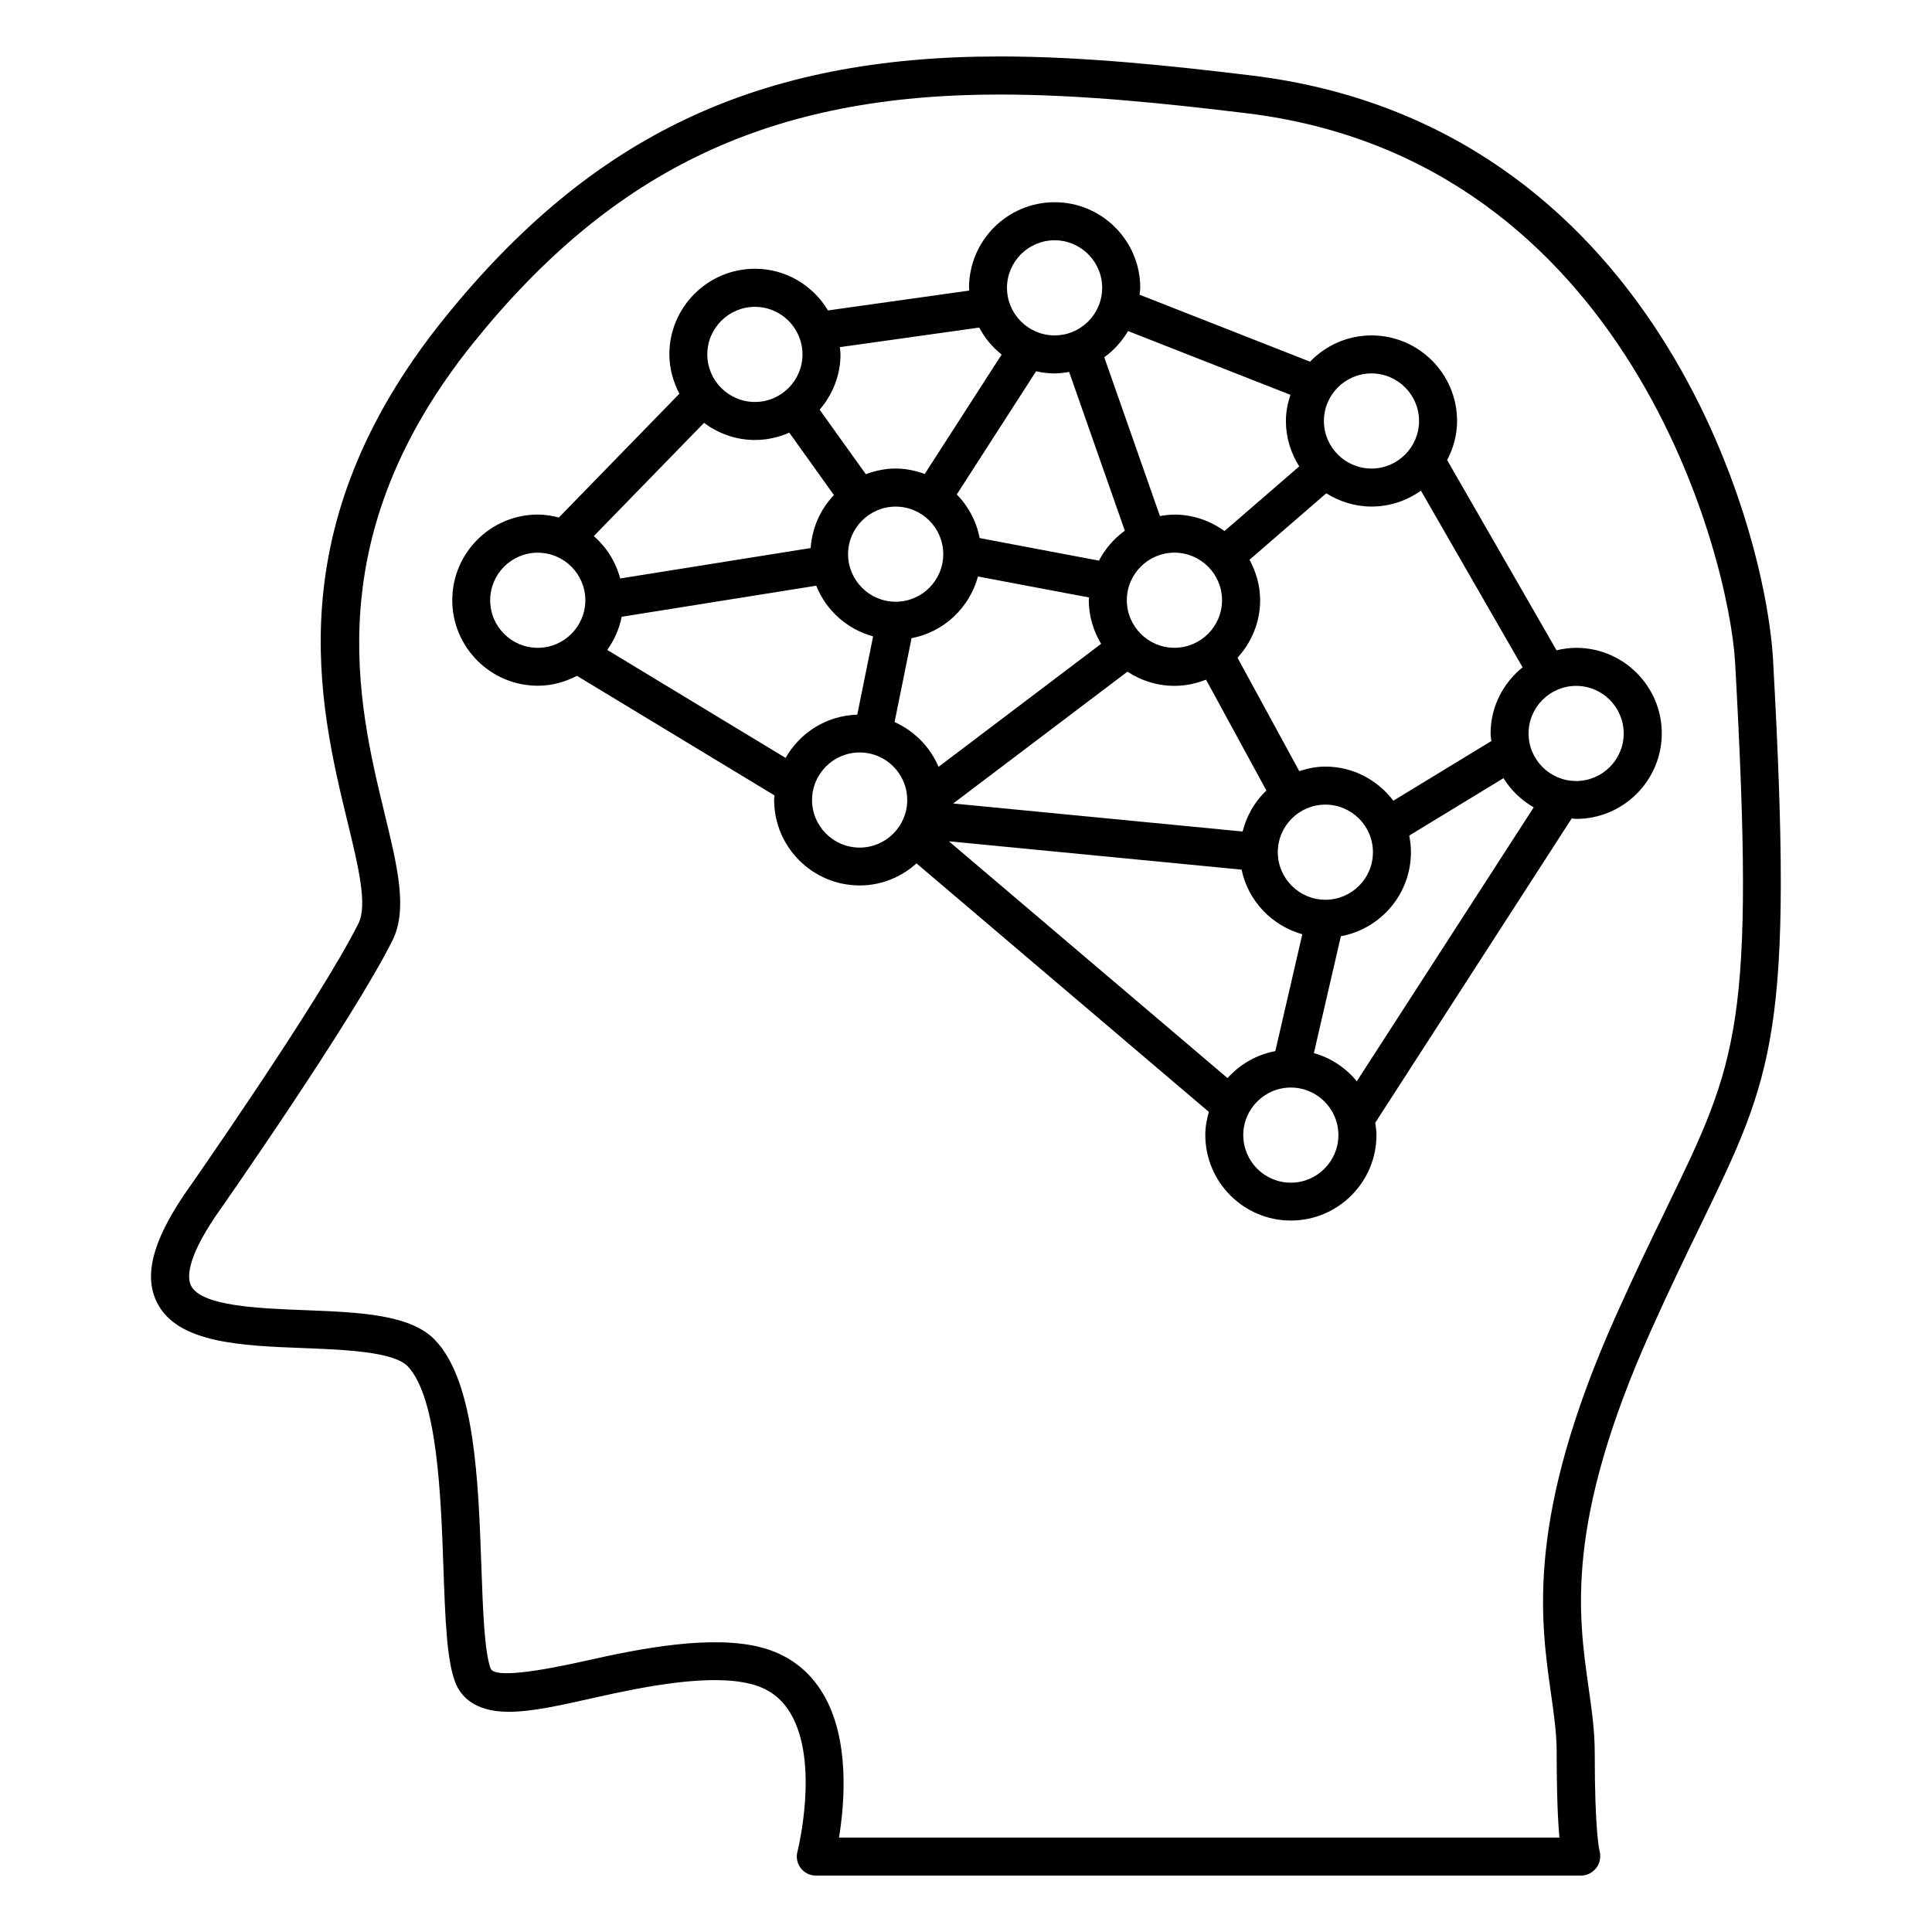
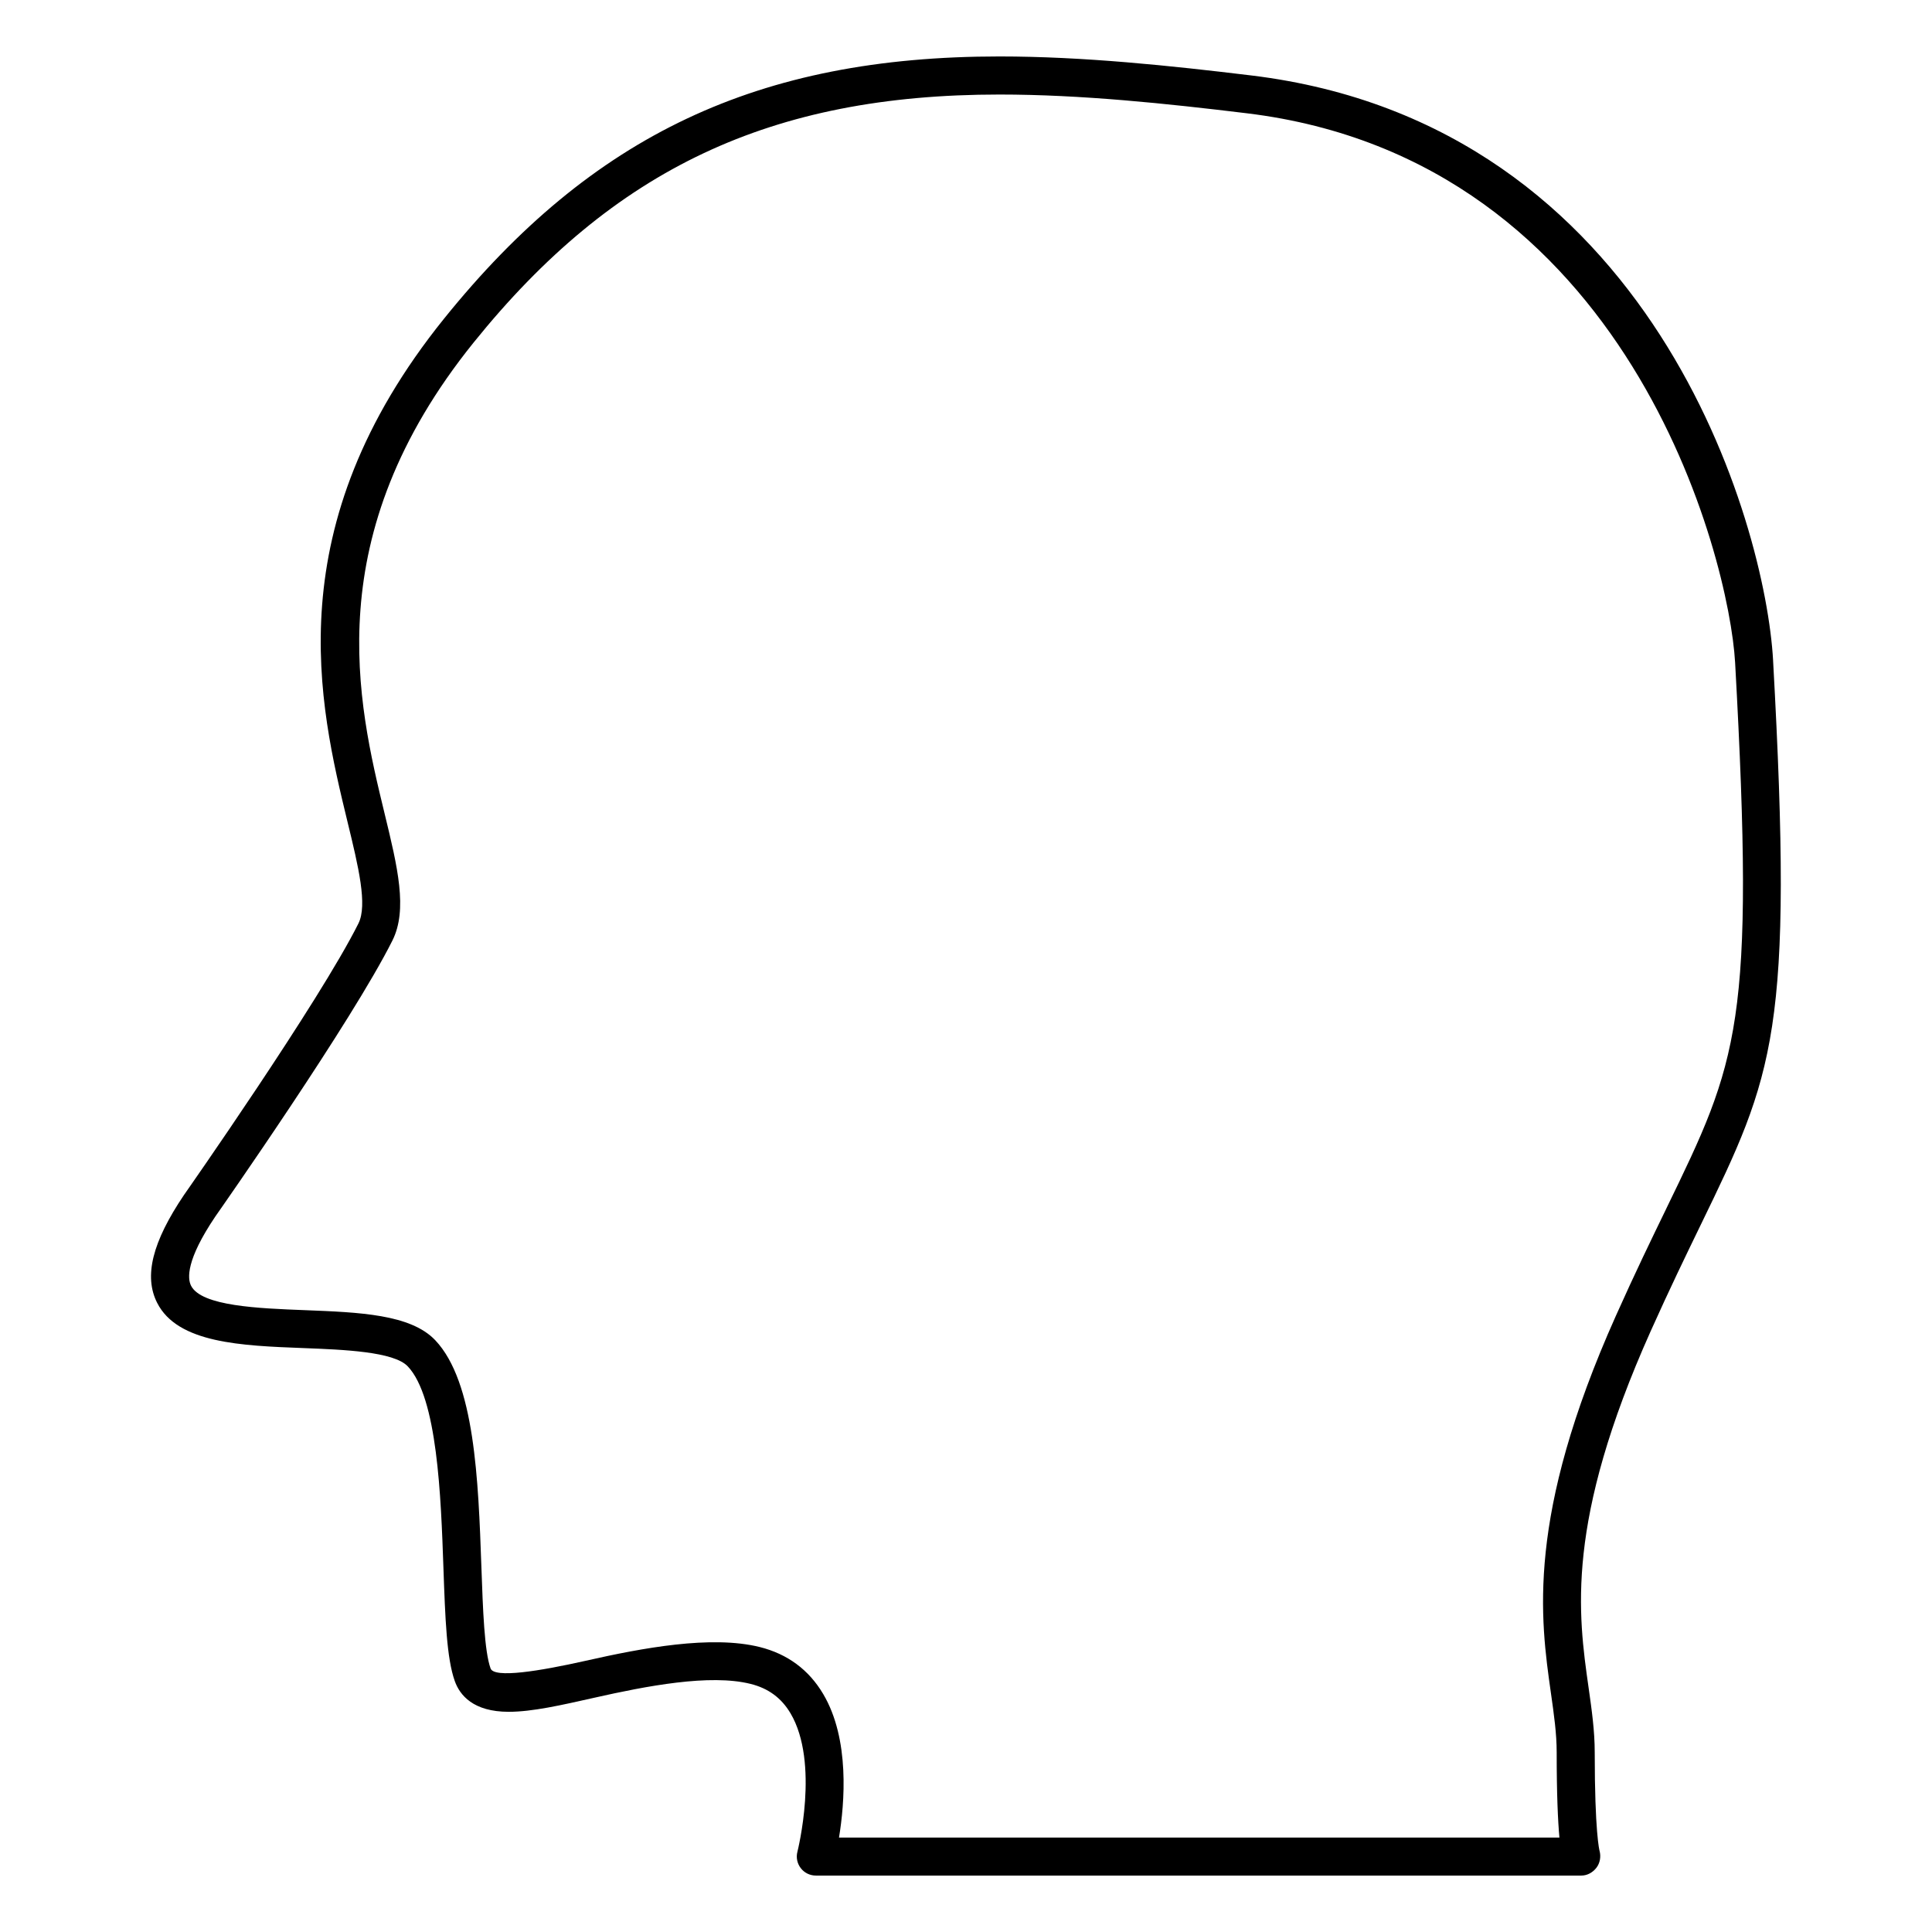
<svg xmlns="http://www.w3.org/2000/svg" fill="#000000" width="800px" height="800px" version="1.1" viewBox="144 144 512 512">
  <g>
    <path d="m613.89 319.02c-2.016-36.102-31.738-142.09-138.25-155.02-21.562-2.609-44.566-5.039-66.766-5.039-63.914 0-107.94 20.777-147.18 69.465-44.547 55.258-33.121 102.36-25.562 133.53 2.852 11.738 5.309 21.875 2.852 26.781-10.387 20.789-45.785 71.32-46.199 71.902-8.434 12.496-10.711 21.602-7.133 28.637 5.43 10.711 22.371 11.355 38.754 11.98 10.66 0.414 23.93 0.926 27.648 4.836 7.859 8.273 8.797 34.379 9.461 53.445 0.473 13.359 0.848 23.922 3.012 29.977 1.32 3.707 4.875 8.133 14.277 8.133 6.207 0 13.844-1.734 22.691-3.727 13.754-3.102 30.66-6.367 41.414-3.668 4.707 1.168 8.16 3.719 10.57 7.769 7.801 13.121 1.895 36.484 1.844 36.727-0.395 1.5-0.059 3.113 0.898 4.344 0.957 1.238 2.418 1.953 3.981 1.953h202.89c1.57 0 3.023-0.828 3.981-2.074 0.957-1.25 1.238-2.961 0.828-4.473-0.051-0.203-1.281-4.906-1.281-26.098 0-5.691-0.785-11.246-1.621-17.121-2.781-19.527-6.238-43.82 16.434-94.473 5.019-11.195 9.43-20.273 13.262-28.172 19.441-40.062 24.672-50.824 19.191-149.61zm-28.266 145.2c-3.879 7.981-8.332 17.148-13.391 28.465-23.859 53.312-20.02 80.309-17.219 100.02 0.816 5.742 1.523 10.711 1.523 15.699 0 11.164 0.324 18.188 0.727 22.57h-190.92c1.492-9.098 2.922-26.086-4.203-38.066-3.797-6.41-9.453-10.59-16.797-12.426-12.867-3.203-31.188 0.262-46.078 3.629-12.332 2.769-24.324 4.707-25.262 2.035-1.641-4.586-2.023-15.445-2.43-26.945-0.816-22.965-1.742-48.98-12.234-60.035-6.531-6.883-20.152-7.394-34.562-7.961-12.203-0.473-27.406-1.047-30.148-6.481-0.957-1.883-1.371-6.769 6.449-18.359 1.473-2.098 36.184-51.66 46.914-73.113 4.102-8.203 1.379-19.445-2.074-33.664-7.094-29.242-17.816-73.445 23.609-124.83 37.129-46.059 78.797-65.707 139.34-65.707 21.664 0 44.305 2.387 65.547 4.969 101.39 12.312 127.86 117.96 129.41 145.58 5.344 96.156 0.816 105.46-18.207 144.62z" />
-     <path d="m561.71 315.68c-1.805 0-3.527 0.262-5.211 0.656l-28.988-50.402c1.621-3.125 2.629-6.609 2.629-10.367 0-12.516-10.176-22.68-22.672-22.68-6.41 0-12.172 2.691-16.293 6.961l-45.191-17.754c0.051-0.613 0.191-1.199 0.191-1.824 0-12.504-10.176-22.68-22.68-22.68-12.516 0-22.691 10.176-22.691 22.68 0 0.25 0.07 0.484 0.07 0.734l-37.441 5.262c-3.969-6.59-11.125-11.043-19.355-11.043-12.516 0-22.691 10.176-22.691 22.68 0 3.777 1.02 7.285 2.66 10.43l-31.941 32.809c-1.793-0.453-3.637-0.777-5.57-0.777-12.504 0-22.68 10.176-22.68 22.68 0 12.504 10.176 22.68 22.68 22.68 3.758 0 7.246-1.008 10.367-2.621l52.367 31.699c-0.02 0.402-0.121 0.777-0.121 1.168 0 12.504 10.176 22.68 22.691 22.68 5.793 0 11.035-2.246 15.043-5.844l77.477 65.859c-0.555 1.945-0.945 3.981-0.945 6.098 0 12.516 10.176 22.691 22.672 22.691 12.516 0 22.691-10.176 22.691-22.691 0-1.098-0.18-2.168-0.324-3.223l52.062-80.648c0.402 0.02 0.785 0.121 1.199 0.121 12.496 0 22.672-10.176 22.672-22.68-0.004-12.473-10.18-22.652-22.676-22.652zm-22.691 22.691c0 0.684 0.141 1.34 0.211 2.004l-25.977 15.82c-4.152-5.461-10.641-9.039-17.996-9.039-2.438 0-4.746 0.484-6.941 1.199l-16.363-30.047c3.68-4.031 5.996-9.359 5.996-15.246 0-3.898-1.078-7.516-2.812-10.723l20.344-17.613c3.496 2.195 7.586 3.516 12.012 3.516 4.875 0 9.371-1.582 13.07-4.211l26.934 46.812c-5.141 4.18-8.477 10.434-8.477 17.527zm-43.77 44.074c-6.953 0-12.617-5.652-12.617-12.605s5.664-12.605 12.617-12.605c6.941 0 12.594 5.652 12.594 12.605s-5.641 12.605-12.594 12.605zm-21.945-18.086-76.699-7.426 46.18-34.934c3.578 2.359 7.848 3.758 12.453 3.758 2.961 0 5.773-0.613 8.375-1.641l15.992 29.371c-3.047 2.91-5.246 6.66-6.301 10.871zm-91.938-86.102c6.953 0 12.605 5.652 12.605 12.605s-5.652 12.605-12.605 12.605c-6.953 0-12.617-5.664-12.617-12.605 0.004-6.941 5.664-12.605 12.617-12.605zm42.117-35.297c1.32 0 2.59-0.172 3.848-0.395l14.762 42.078c-2.871 2.055-5.199 4.785-6.863 7.93l-31.617-5.977c-0.848-4.453-2.992-8.453-6.055-11.566l21.02-32.637c1.594 0.355 3.227 0.566 4.906 0.566zm44.367 60.105c0 6.953-5.664 12.605-12.617 12.605-6.949 0-12.613-5.652-12.613-12.605s5.664-12.605 12.617-12.605c6.949 0 12.613 5.652 12.613 12.605zm-82.273 10.055c8.543-1.613 15.336-8.039 17.594-16.344l29.441 5.562c0 0.25-0.07 0.473-0.07 0.727 0 4.231 1.238 8.16 3.266 11.559l-43.086 32.598c-2.227-5.289-6.43-9.523-11.648-11.871zm121.89-70.16c6.941 0 12.594 5.664 12.594 12.605s-5.652 12.605-12.594 12.605c-6.953 0-12.617-5.664-12.617-12.605s5.664-12.605 12.617-12.605zm-21.492 5.672c-0.715 2.195-1.199 4.504-1.199 6.934 0 4.434 1.328 8.535 3.535 12.031l-19.809 17.141c-3.738-2.711-8.293-4.363-13.262-4.363-1.309 0-2.578 0.172-3.84 0.395l-14.762-42.098c2.57-1.844 4.695-4.211 6.309-6.941zm-62.496-40.957c6.941 0 12.605 5.652 12.605 12.605s-5.664 12.605-12.605 12.605c-6.953 0-12.617-5.664-12.617-12.605 0.004-6.945 5.668-12.605 12.617-12.605zm-19.969 23.133c1.473 2.793 3.488 5.211 5.934 7.152l-20.383 31.648c-2.41-0.875-4.977-1.441-7.699-1.441-2.793 0-5.441 0.574-7.91 1.5l-12.234-17.09c3.387-3.969 5.523-9.047 5.523-14.672 0-0.656-0.141-1.27-0.191-1.906zm-59.449-5.492c6.953 0 12.605 5.664 12.605 12.605s-5.652 12.605-12.605 12.605-12.617-5.664-12.617-12.605 5.664-12.605 12.617-12.605zm-13.484 30.742c3.777 2.82 8.414 4.543 13.48 4.543 3.246 0 6.316-0.715 9.109-1.945l11.84 16.547c-3.559 3.707-5.785 8.605-6.176 14.035l-50.473 8.062c-1.18-4.434-3.637-8.305-6.992-11.234zm-56.676 47.016c0-6.953 5.652-12.605 12.605-12.605s12.617 5.664 12.617 12.605c0 6.941-5.664 12.605-12.617 12.605s-12.605-5.652-12.605-12.605zm31.023 13.16c1.855-2.59 3.195-5.551 3.828-8.785l51.559-8.23c2.609 6.551 8.191 11.547 15.074 13.43l-4.203 20.746c-8.16 0.23-15.184 4.785-18.992 11.457zm66.895 52.387c-6.953 0-12.617-5.652-12.617-12.605s5.664-12.605 12.617-12.605 12.605 5.652 12.605 12.605-5.652 12.605-12.605 12.605zm23.648-1.672 77.566 7.516c1.723 8.281 8.012 14.844 16.09 17.121l-7.152 30.973c-5.008 0.926-9.391 3.516-12.664 7.144zm90.605 90.473c-6.941 0-12.594-5.664-12.594-12.617 0-6.941 5.652-12.594 12.594-12.594 6.953 0 12.617 5.652 12.617 12.594 0 6.965-5.664 12.617-12.617 12.617zm17.492-26.871c-2.91-3.559-6.84-6.188-11.375-7.465l7.152-30.973c10.539-1.945 18.57-11.164 18.57-22.27 0-1.512-0.172-2.984-0.441-4.414l24.969-15.203c1.984 3.203 4.734 5.844 8.012 7.727zm58.141-79.574c-6.953 0-12.617-5.652-12.617-12.605s5.664-12.605 12.617-12.605c6.941 0 12.594 5.664 12.594 12.605 0 6.945-5.652 12.605-12.594 12.605z" />
  </g>
</svg>